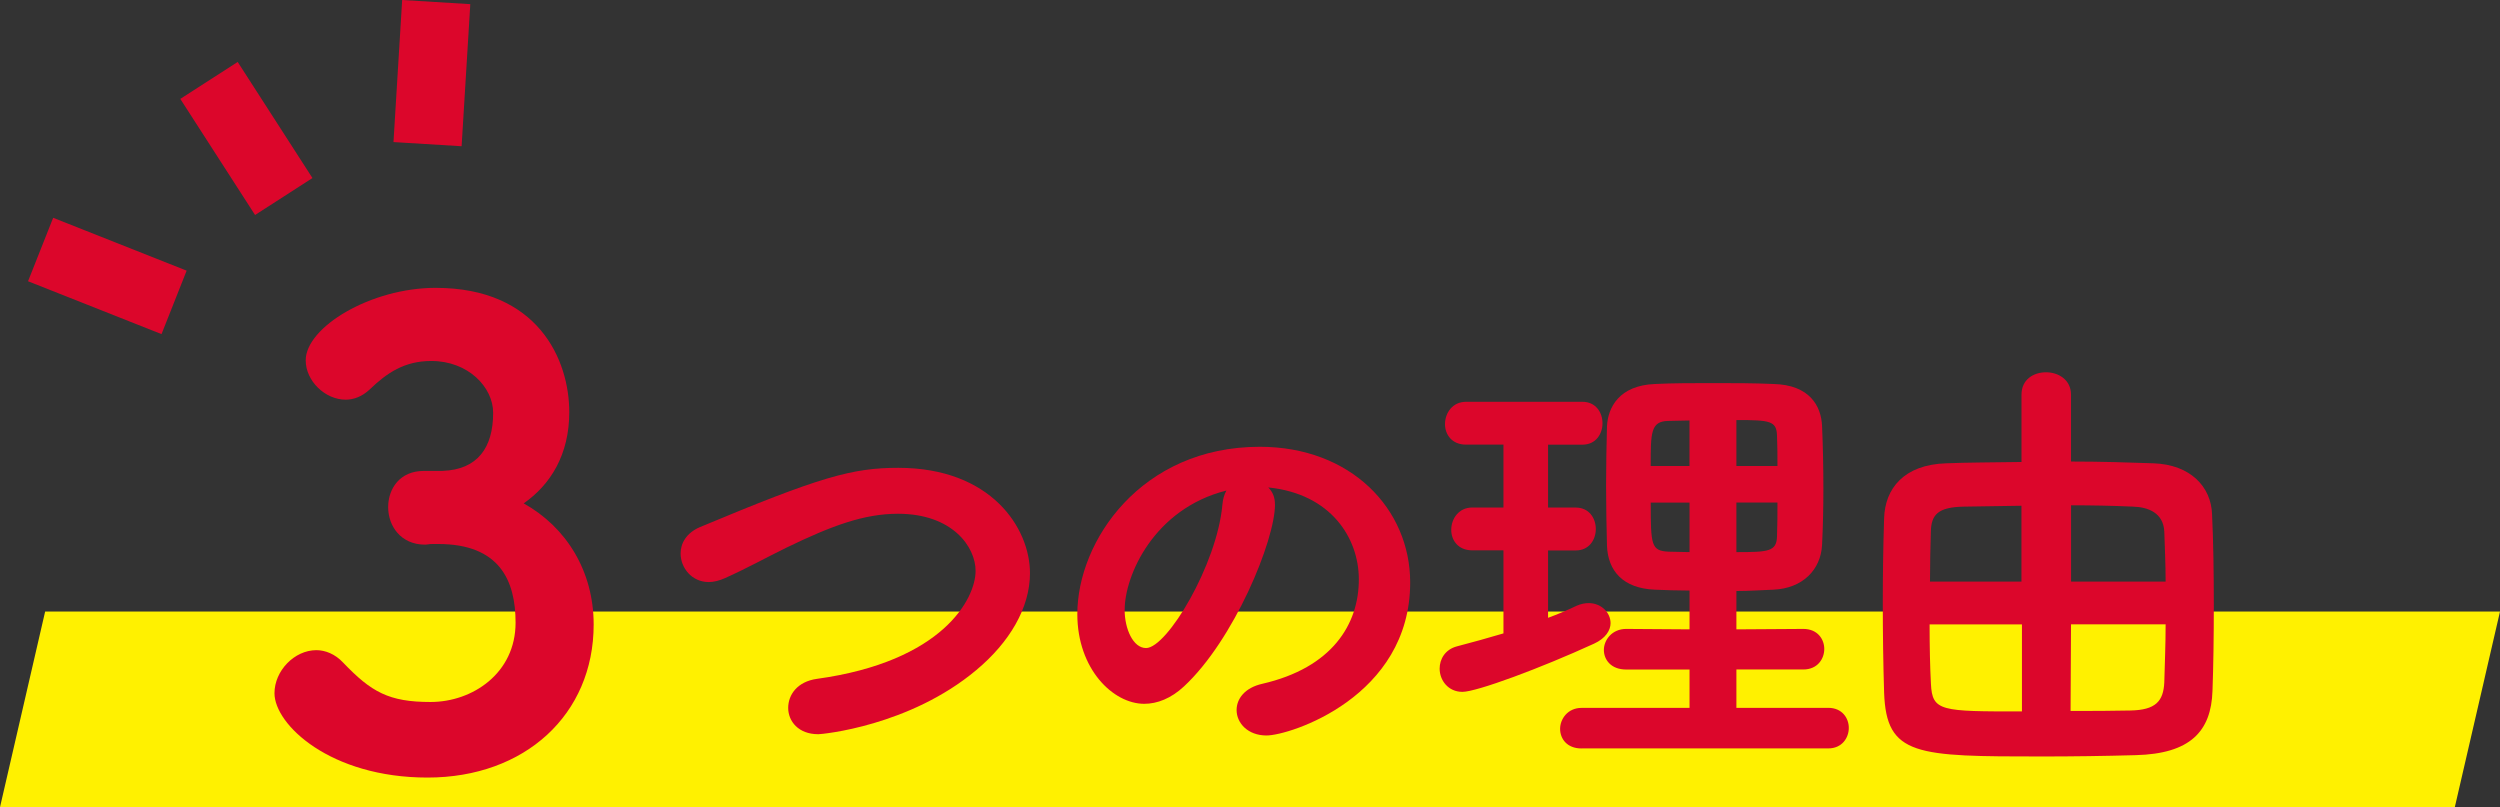
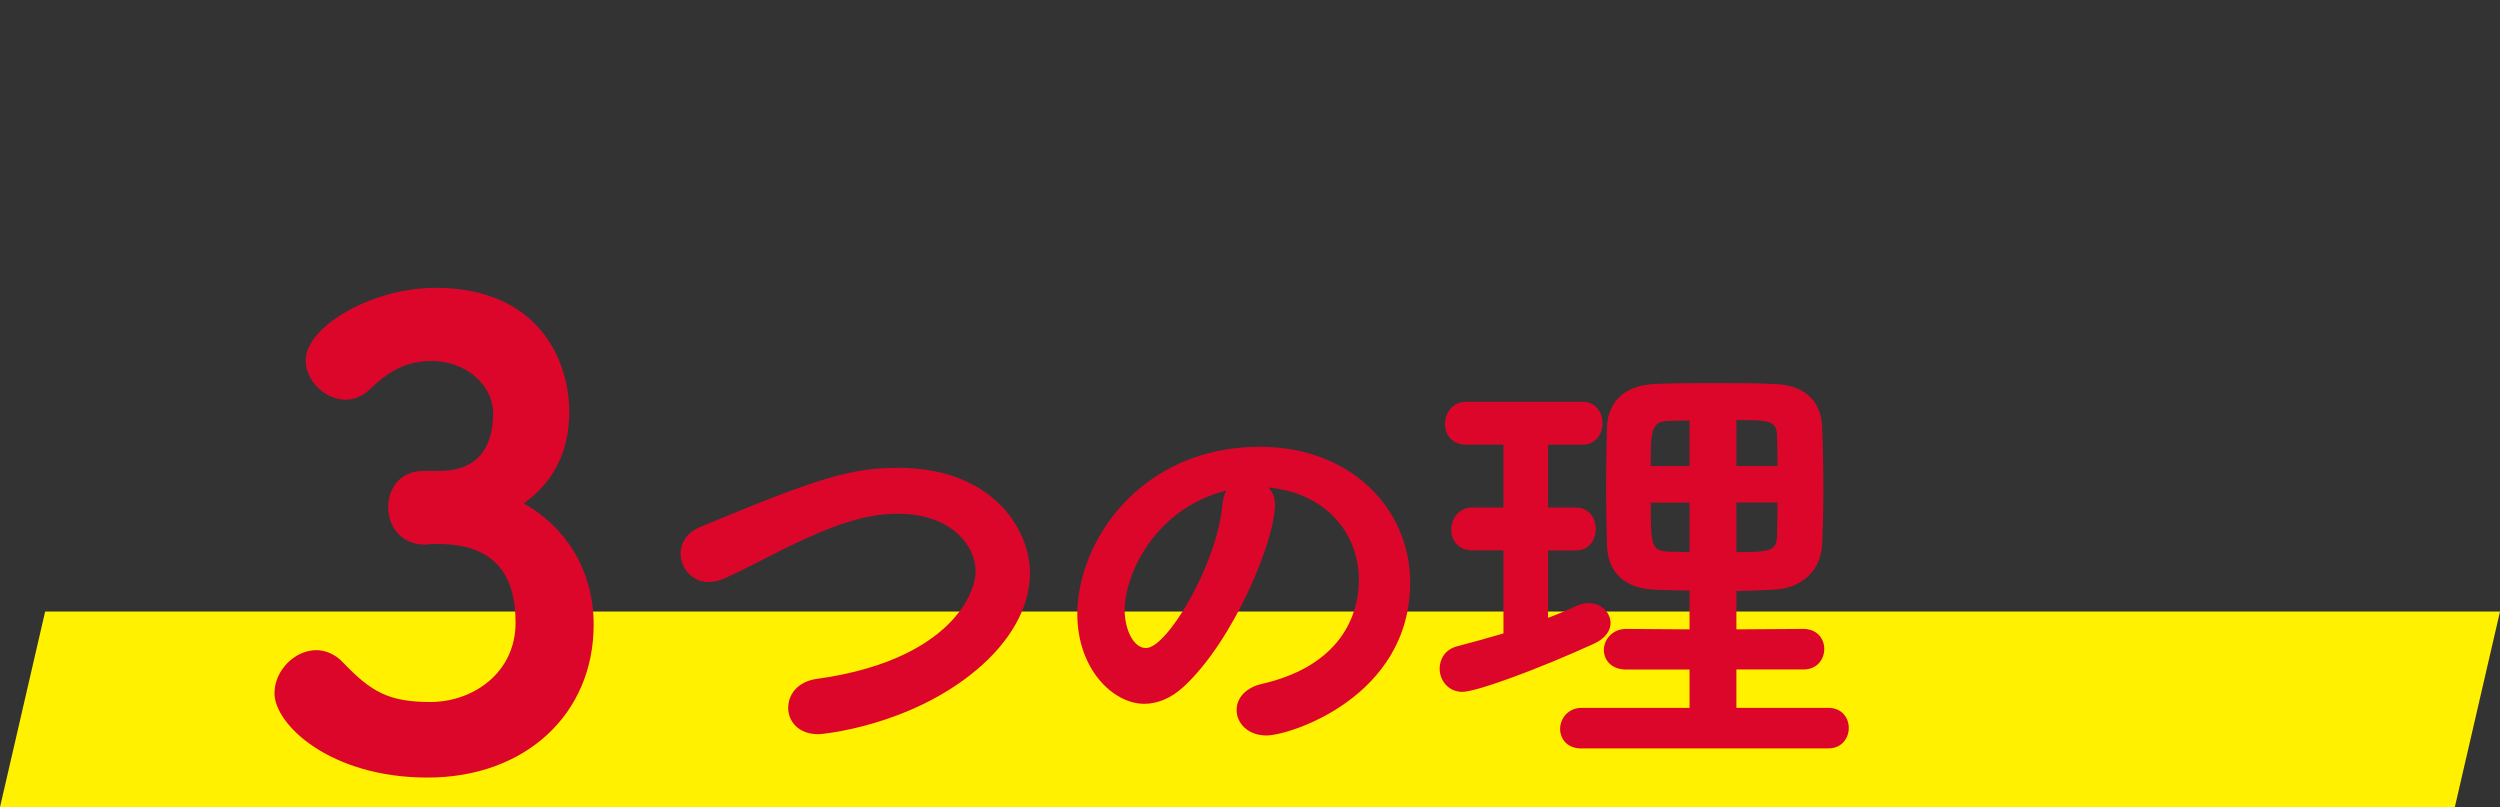
<svg xmlns="http://www.w3.org/2000/svg" id="_レイヤー_2" data-name="レイヤー_2" viewBox="0 0 508.41 164.15">
  <rect x="0" y="0" width="508.41" height="164.15" fill="#333333" stroke="none" />
  <defs>
    <style>
      .cls-1 {
        fill: #dc062b;
      }

      .cls-2 {
        fill: #fff100;
      }

      .cls-3 {
        fill: none;
        stroke: #dc062b;
        stroke-linecap: square;
        stroke-miterlimit: 10;
        stroke-width: 13.88px;
      }
    </style>
  </defs>
  <g id="_レイヤー_1-2" data-name="レイヤー_1">
    <g>
-       <path class="cls-3" d="M14.71,53.3l14.24,5.64M46.26,22.19l7.69,11.94M88.29,7.35l-.92,15.04" />
      <polygon class="cls-2" points="9.18 124.37 508.41 124.37 499.22 164.15 0 164.15 9.18 124.37" />
      <g>
        <path class="cls-1" d="M166.37,149.31c-3.99,0-6.08-2.63-6.08-5.35s1.91-5.35,5.81-5.9c25.68-3.54,32.3-16.33,32.3-21.96,0-4.9-4.72-11.62-15.79-11.62-6.81,0-13.34,2.36-22.69,6.9-4.08,2-7.99,4.17-12.43,6.17-1.18.54-2.36.82-3.36.82-3.45,0-5.72-2.9-5.72-5.81,0-2.09,1.18-4.17,3.9-5.35,24.5-10.25,31.03-12.07,40.38-12.07,18.88,0,26.77,12.25,26.77,21.42,0,7.08-4.17,14.07-10.89,19.69-13.61,11.43-31.4,13.07-32.21,13.07Z" />
        <path class="cls-1" d="M259.29,102.57c0,7.35-8.35,27.59-18.51,37.02-2.63,2.45-5.44,3.54-8.08,3.54-6.35,0-13.61-7.08-13.61-18.24,0-14.88,12.98-34.03,37.11-34.03,18.51,0,30.58,12.61,30.58,27.59,0,23.32-24.5,31.12-29.22,31.12-3.81,0-6.08-2.54-6.08-5.17,0-2.27,1.63-4.54,5.26-5.35,14.16-3.27,19.6-12.07,19.6-21.23,0-8.44-5.72-17.42-18.42-18.69.91.91,1.36,2,1.36,3.45ZM228.71,123.99c0,3.9,1.72,7.8,4.36,7.8,4.27,0,14.43-16.97,15.52-29.13.09-1.09.36-2.09.82-2.9-14.79,3.72-20.69,17.33-20.69,24.23Z" />
        <path class="cls-1" d="M305.75,111.92h-6.35c-2.9,0-4.27-2.09-4.27-4.17,0-2.27,1.54-4.54,4.27-4.54h6.35v-12.79h-7.62c-2.9,0-4.27-2.09-4.27-4.17,0-2.27,1.54-4.54,4.27-4.54h23.68c2.72,0,4.08,2.18,4.08,4.36s-1.36,4.36-4.08,4.36h-6.99v12.79h5.63c2.72,0,4.08,2.18,4.08,4.36s-1.36,4.36-4.08,4.36h-5.63v13.7c2-.73,3.9-1.54,5.81-2.45.82-.36,1.63-.54,2.45-.54,2.54,0,4.45,1.91,4.45,4.08,0,1.45-1,3.09-3.36,4.17-10.89,4.99-23.87,9.8-26.77,9.8s-4.63-2.36-4.63-4.72c0-1.91,1.09-3.9,3.54-4.54,3.18-.82,6.35-1.72,9.44-2.63v-16.88ZM321.63,152.21c-2.99,0-4.36-2-4.36-3.99s1.54-4.26,4.36-4.26h21.96v-7.8h-12.88c-3.09,0-4.54-2-4.54-3.99s1.63-4.27,4.54-4.27l12.88.09v-7.89c-2.45,0-4.81-.09-7.08-.18-6.44-.27-9.53-3.81-9.71-8.98-.09-3.72-.18-7.99-.18-12.16s.09-8.44.18-12.07c.18-3.81,2.45-8.35,9.8-8.62,3.63-.18,7.62-.18,11.71-.18s8.35,0,12.34.18c7.35.18,9.71,4.45,9.89,8.53.18,4.08.27,8.44.27,12.89,0,3.81-.09,7.71-.27,11.34-.27,4.99-3.9,8.8-9.89,9.07-2.45.09-4.99.27-7.53.27v7.8l13.61-.09c2.9,0,4.26,2.09,4.26,4.08s-1.36,4.17-4.26,4.17h-13.61v7.8h18.69c2.81,0,4.17,2.09,4.17,4.08s-1.36,4.17-4.17,4.17h-50.18ZM343.59,85.51c-1.54,0-2.99.09-4.36.09-3.54.09-3.54,2.36-3.54,9.17h7.89v-9.26ZM343.59,102.21h-7.89c0,8.71.09,9.8,3.63,9.98,1.36,0,2.81.09,4.26.09v-10.07ZM361.47,94.77c0-2.09,0-4.17-.09-6.17-.09-2.99-1.36-3.18-8.26-3.18v9.35h8.35ZM353.12,102.21v10.07c6.44,0,8.17-.09,8.26-3.18.09-2.27.09-4.63.09-6.9h-8.35Z" />
-         <path class="cls-1" d="M411.1,80.25c0-3.08,2.45-4.54,4.99-4.54s5.08,1.54,5.08,4.54v13.61c5.9,0,11.8.18,16.79.36,7.53.27,11.71,4.81,11.89,10.35.27,5.44.36,12.07.36,18.51s-.09,12.61-.27,17.42c-.27,8.26-4.54,12.79-15.61,13.07-6.44.18-12.79.27-18.96.27-25.68,0-31.76-.09-32.21-12.98-.18-5.81-.27-12.07-.27-18.33,0-5.72.09-11.43.27-17.15.18-5.99,3.99-10.89,12.61-11.16,4.26-.18,9.71-.18,15.33-.27v-13.7ZM411.19,126.98h-18.78c0,4.45.09,8.62.27,12.07.27,5.63,2,5.63,18.51,5.63v-17.7ZM411.1,102.85l-11.71.18c-5.26.09-6.62,1.63-6.72,4.99-.09,3.18-.18,6.62-.18,10.25h18.6v-15.43ZM421.17,126.98l-.09,17.6c4.26,0,8.53,0,12.16-.09,5.17-.09,6.72-1.91,6.9-5.72.09-3.63.27-7.71.27-11.8h-19.24ZM440.41,118.27c0-3.63-.18-7.08-.27-10.16-.18-3.81-3.27-4.99-6.35-5.08-3.99-.18-8.35-.27-12.61-.27v15.52h19.24Z" />
      </g>
      <path class="cls-1" d="M90,95.76c7.11-.25,10.29-4.7,10.29-11.81,0-5.21-5.08-10.54-12.58-10.54-5.46,0-9.02,2.41-12.58,5.84-1.52,1.4-3.18,2.03-4.83,2.03-4.19,0-8.13-3.81-8.13-8,0-6.73,13.21-14.74,26.42-14.74,20.83,0,27.18,14.61,27.18,25.28,0,8.64-3.81,14.74-9.27,18.55,8.64,4.83,14.23,13.72,14.23,24.64,0,18.29-13.97,31.12-33.79,31.12s-31.12-10.8-31.12-17.15c0-4.57,4.06-8.76,8.51-8.76,1.78,0,3.81.76,5.46,2.54,5.72,5.97,9.27,8,17.78,8s17.28-5.84,17.28-16.13c0-8.64-3.3-16-15.75-16h-1.14c-.76,0-1.02.13-1.52.13-4.95,0-7.5-3.81-7.5-7.62s2.41-7.37,7.24-7.37h3.81Z" />
    </g>
  </g>
</svg>